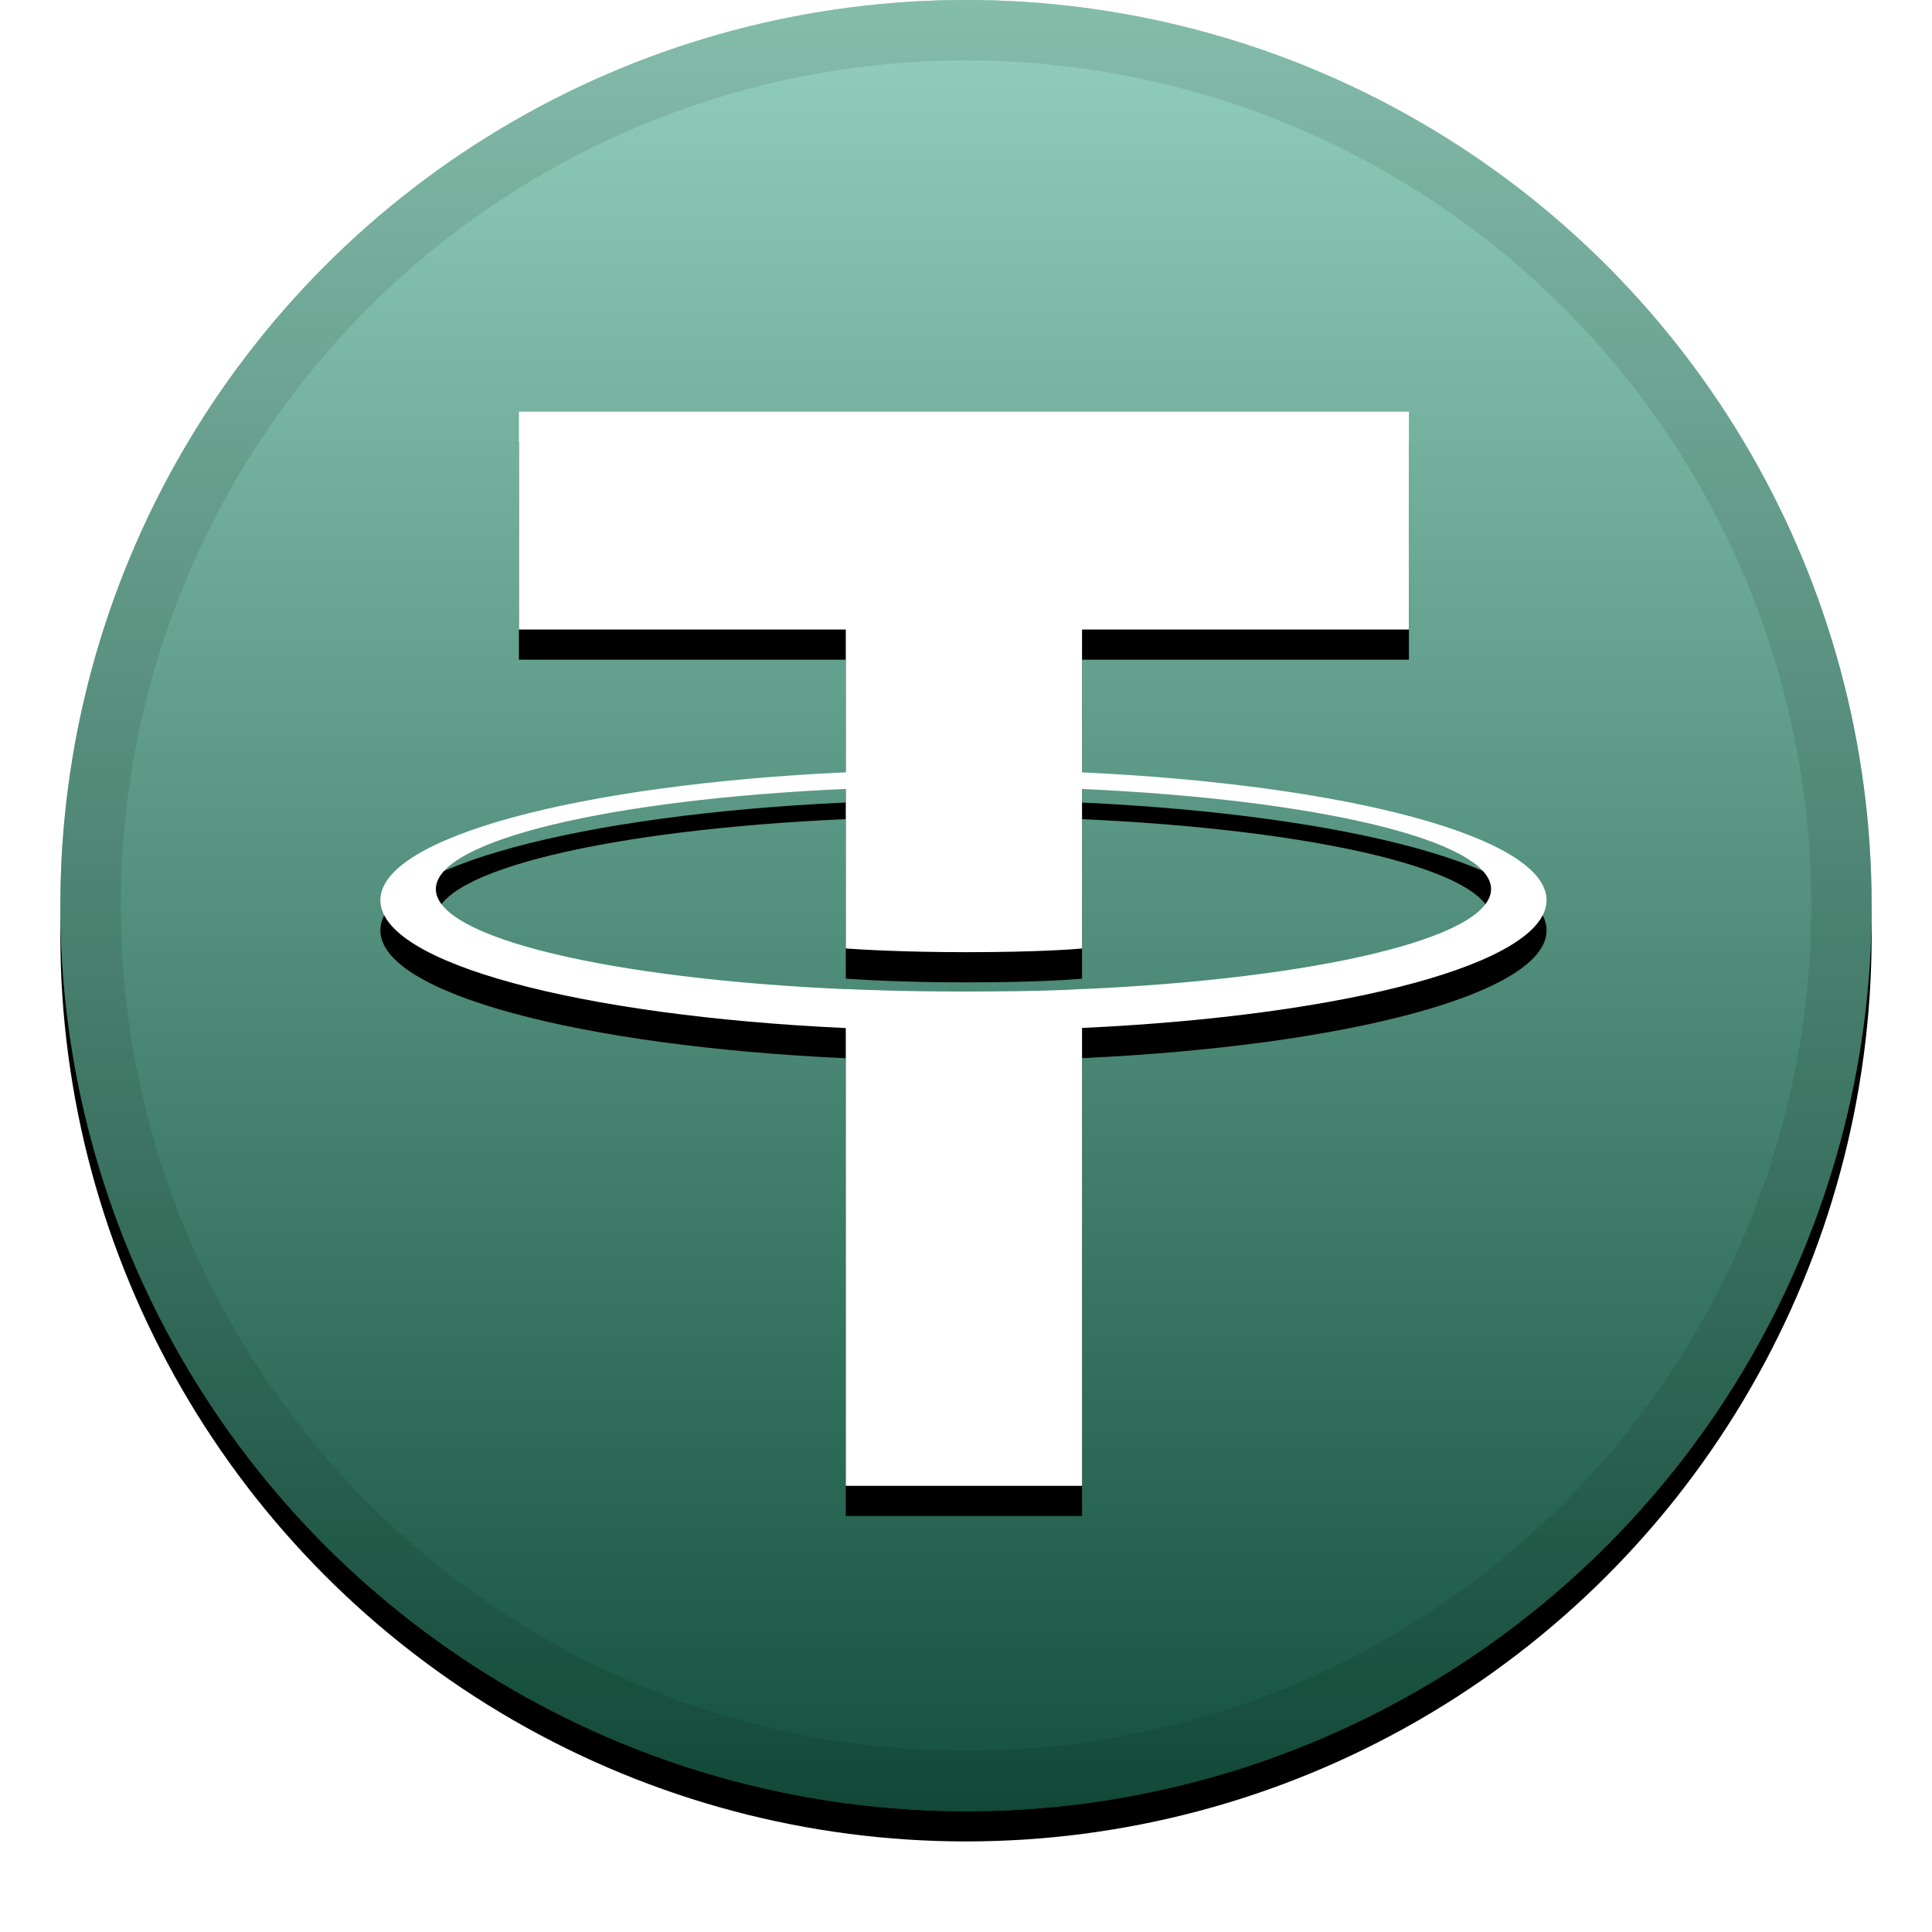
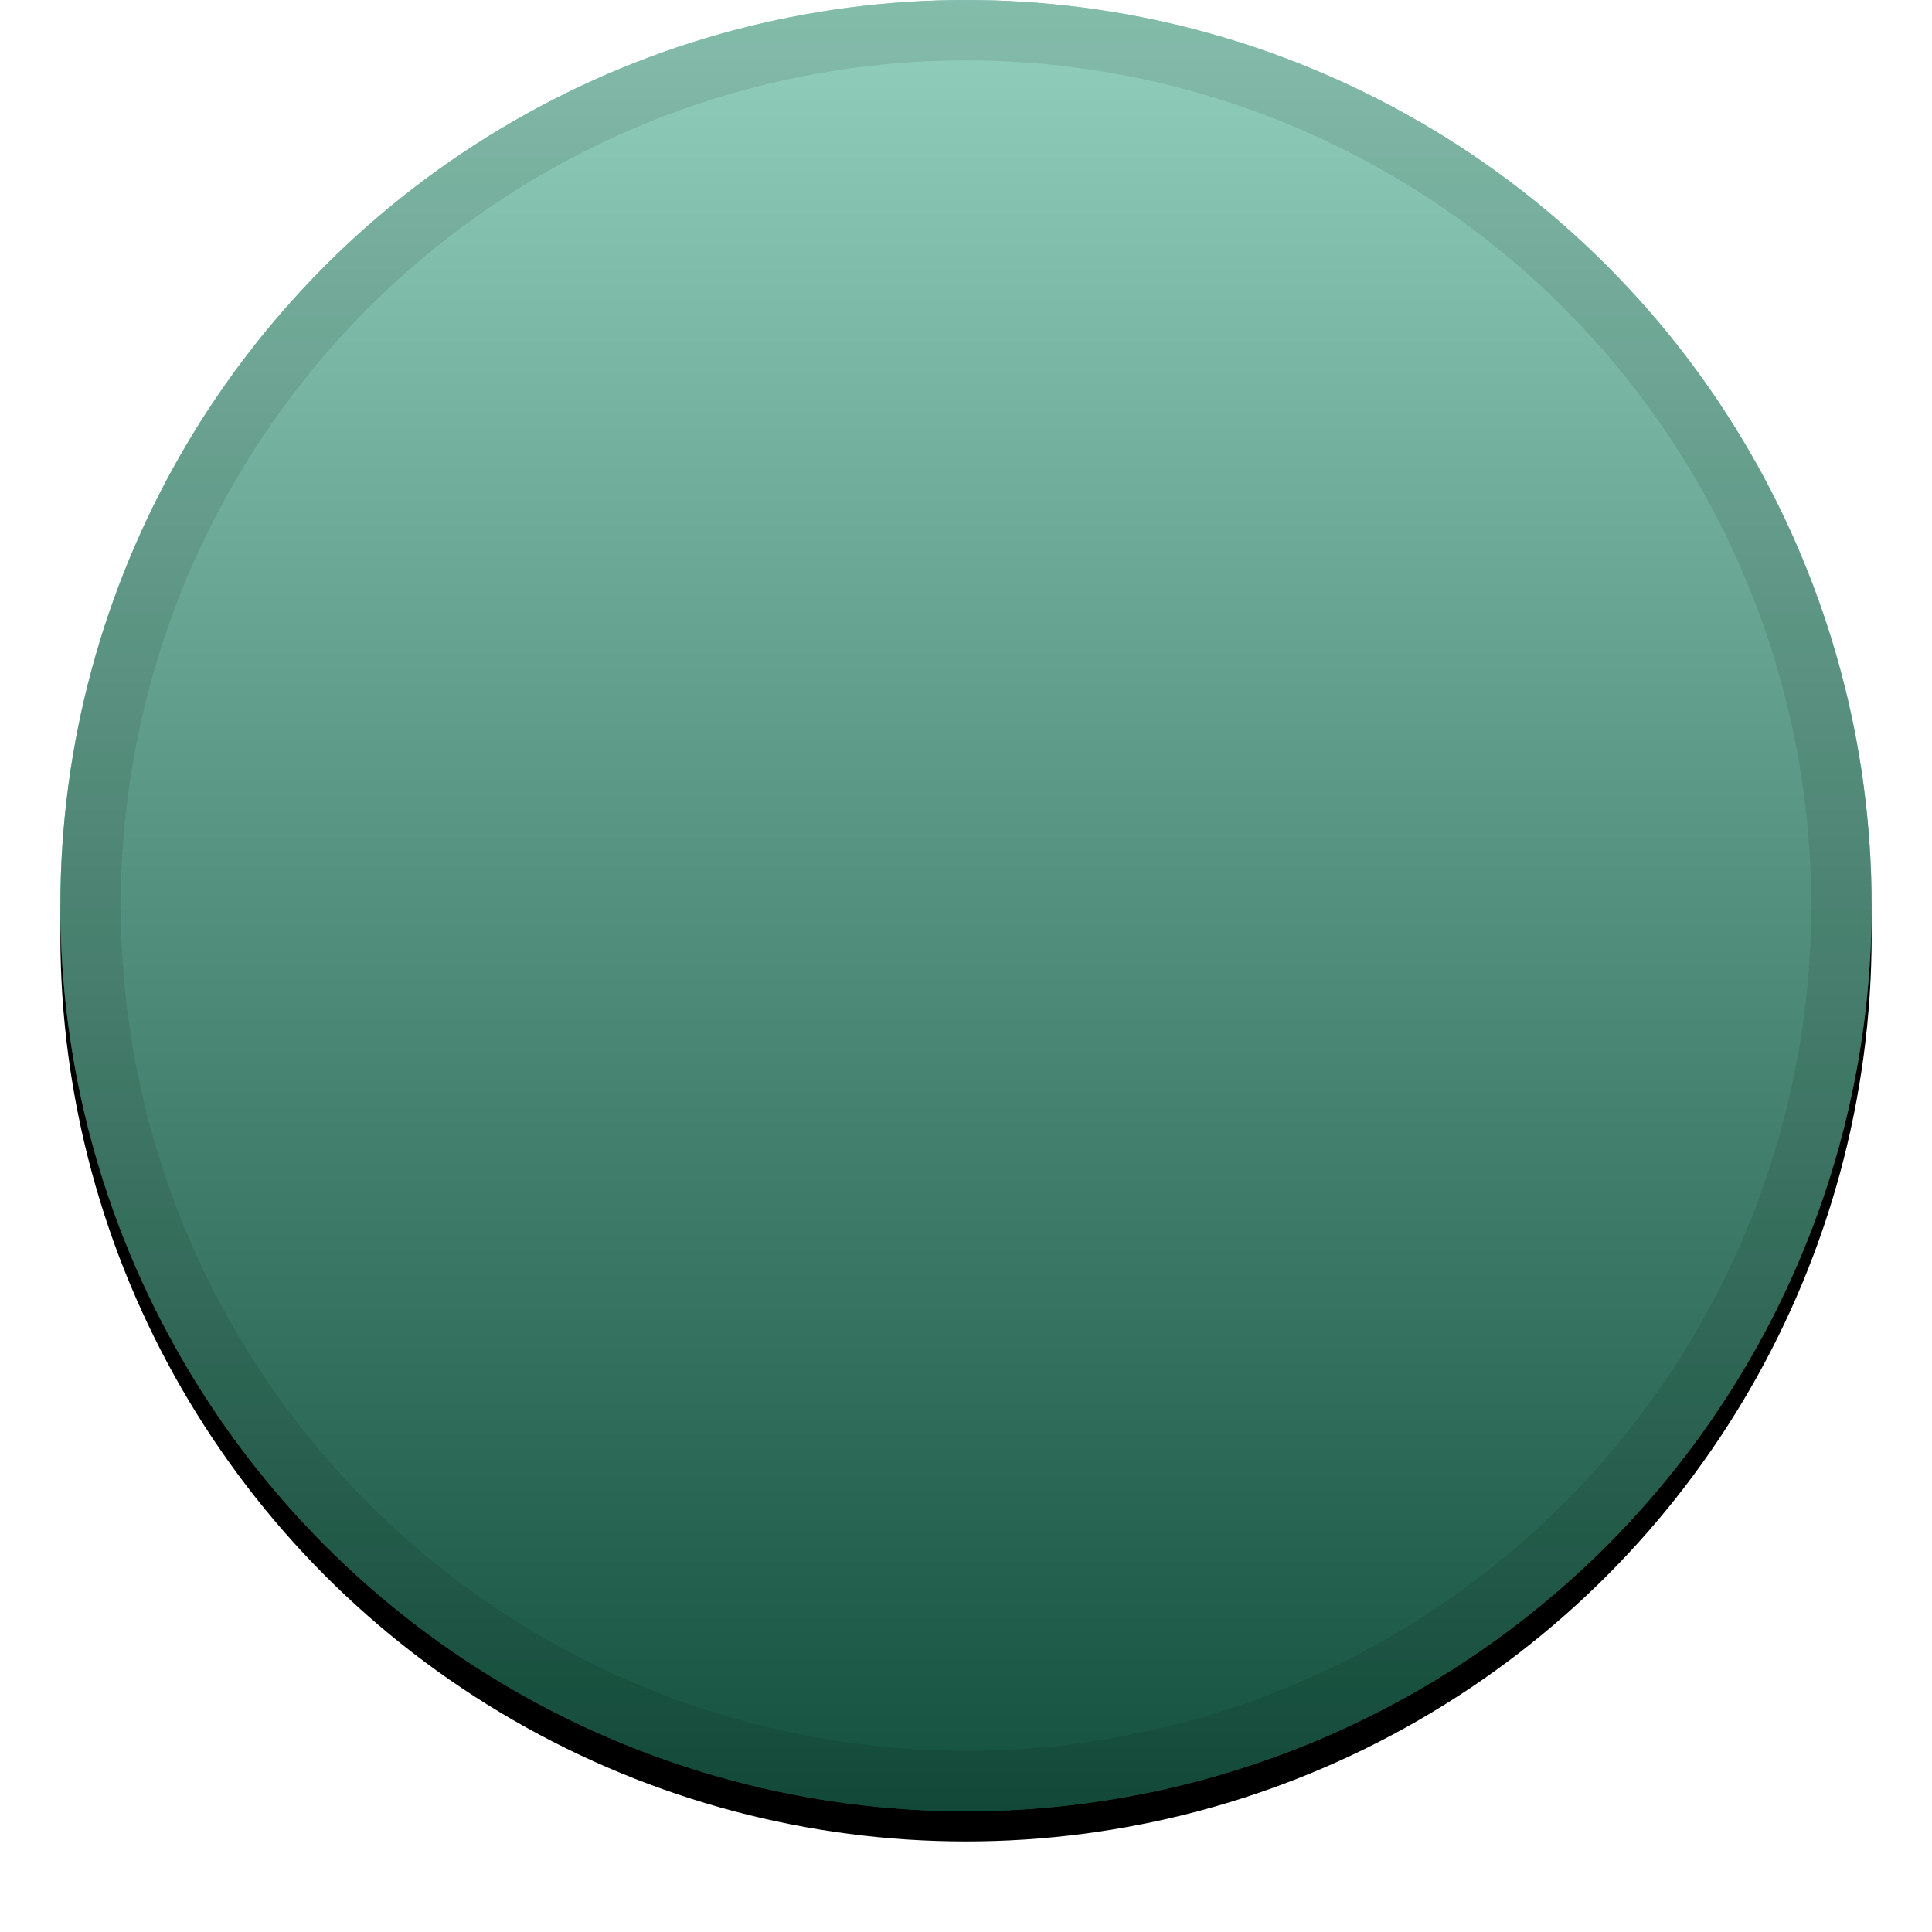
<svg xmlns="http://www.w3.org/2000/svg" xmlns:xlink="http://www.w3.org/1999/xlink" width="32" height="32" viewBox="0 0 32 32">
  <defs>
    <linearGradient id="usdt-c" x1="50%" x2="50%" y1="0%" y2="100%">
      <stop offset="0%" stop-color="#FFF" stop-opacity=".5" />
      <stop offset="100%" stop-opacity=".5" />
    </linearGradient>
    <circle id="usdt-b" cx="16" cy="15" r="15" />
    <filter id="usdt-a" width="111.7%" height="111.7%" x="-5.8%" y="-4.2%" filterUnits="objectBoundingBox">
      <feOffset dy=".5" in="SourceAlpha" result="shadowOffsetOuter1" />
      <feGaussianBlur in="shadowOffsetOuter1" result="shadowBlurOuter1" stdDeviation=".5" />
      <feComposite in="shadowBlurOuter1" in2="SourceAlpha" operator="out" result="shadowBlurOuter1" />
      <feColorMatrix in="shadowBlurOuter1" values="0 0 0 0 0   0 0 0 0 0   0 0 0 0 0  0 0 0 0.199 0" />
    </filter>
-     <path id="usdt-e" d="M17.922,16.383 L17.922,16.381 C17.812,16.389 17.245,16.423 15.98,16.423 C14.97,16.423 14.259,16.394 14.009,16.381 L14.009,16.384 C10.121,16.213 7.219,15.536 7.219,14.726 C7.219,13.917 10.121,13.24 14.009,13.067 L14.009,15.71 C14.263,15.728 14.991,15.771 15.997,15.771 C17.204,15.771 17.809,15.721 17.922,15.71 L17.922,13.068 C21.802,13.241 24.697,13.918 24.697,14.726 C24.697,15.535 21.802,16.211 17.922,16.383 M17.922,12.793 L17.922,10.427 L23.336,10.427 L23.336,6.819 L8.595,6.819 L8.595,10.427 L14.009,10.427 L14.009,12.792 C9.609,12.994 6.3,13.866 6.3,14.91 C6.3,15.954 9.609,16.825 14.009,17.028 L14.009,24.61 L17.922,24.61 L17.922,17.026 C22.315,16.824 25.616,15.953 25.616,14.91 C25.616,13.867 22.315,12.996 17.922,12.793" />
    <filter id="usdt-d" width="118.1%" height="119.7%" x="-9.1%" y="-7%" filterUnits="objectBoundingBox">
      <feOffset dy=".5" in="SourceAlpha" result="shadowOffsetOuter1" />
      <feGaussianBlur in="shadowOffsetOuter1" result="shadowBlurOuter1" stdDeviation=".5" />
      <feColorMatrix in="shadowBlurOuter1" values="0 0 0 0 0   0 0 0 0 0   0 0 0 0 0  0 0 0 0.204 0" />
    </filter>
  </defs>
  <g fill="none" fill-rule="evenodd">
    <use fill="#000" filter="url(#usdt-a)" xlink:href="#usdt-b" />
    <use fill="#26A17B" xlink:href="#usdt-b" />
    <use fill="url(#usdt-c)" style="mix-blend-mode:soft-light" xlink:href="#usdt-b" />
    <circle cx="16" cy="15" r="14.5" stroke="#000" stroke-opacity=".097" />
    <g>
      <use fill="#000" filter="url(#usdt-d)" xlink:href="#usdt-e" />
      <use fill="#FFF" xlink:href="#usdt-e" />
    </g>
  </g>
</svg>